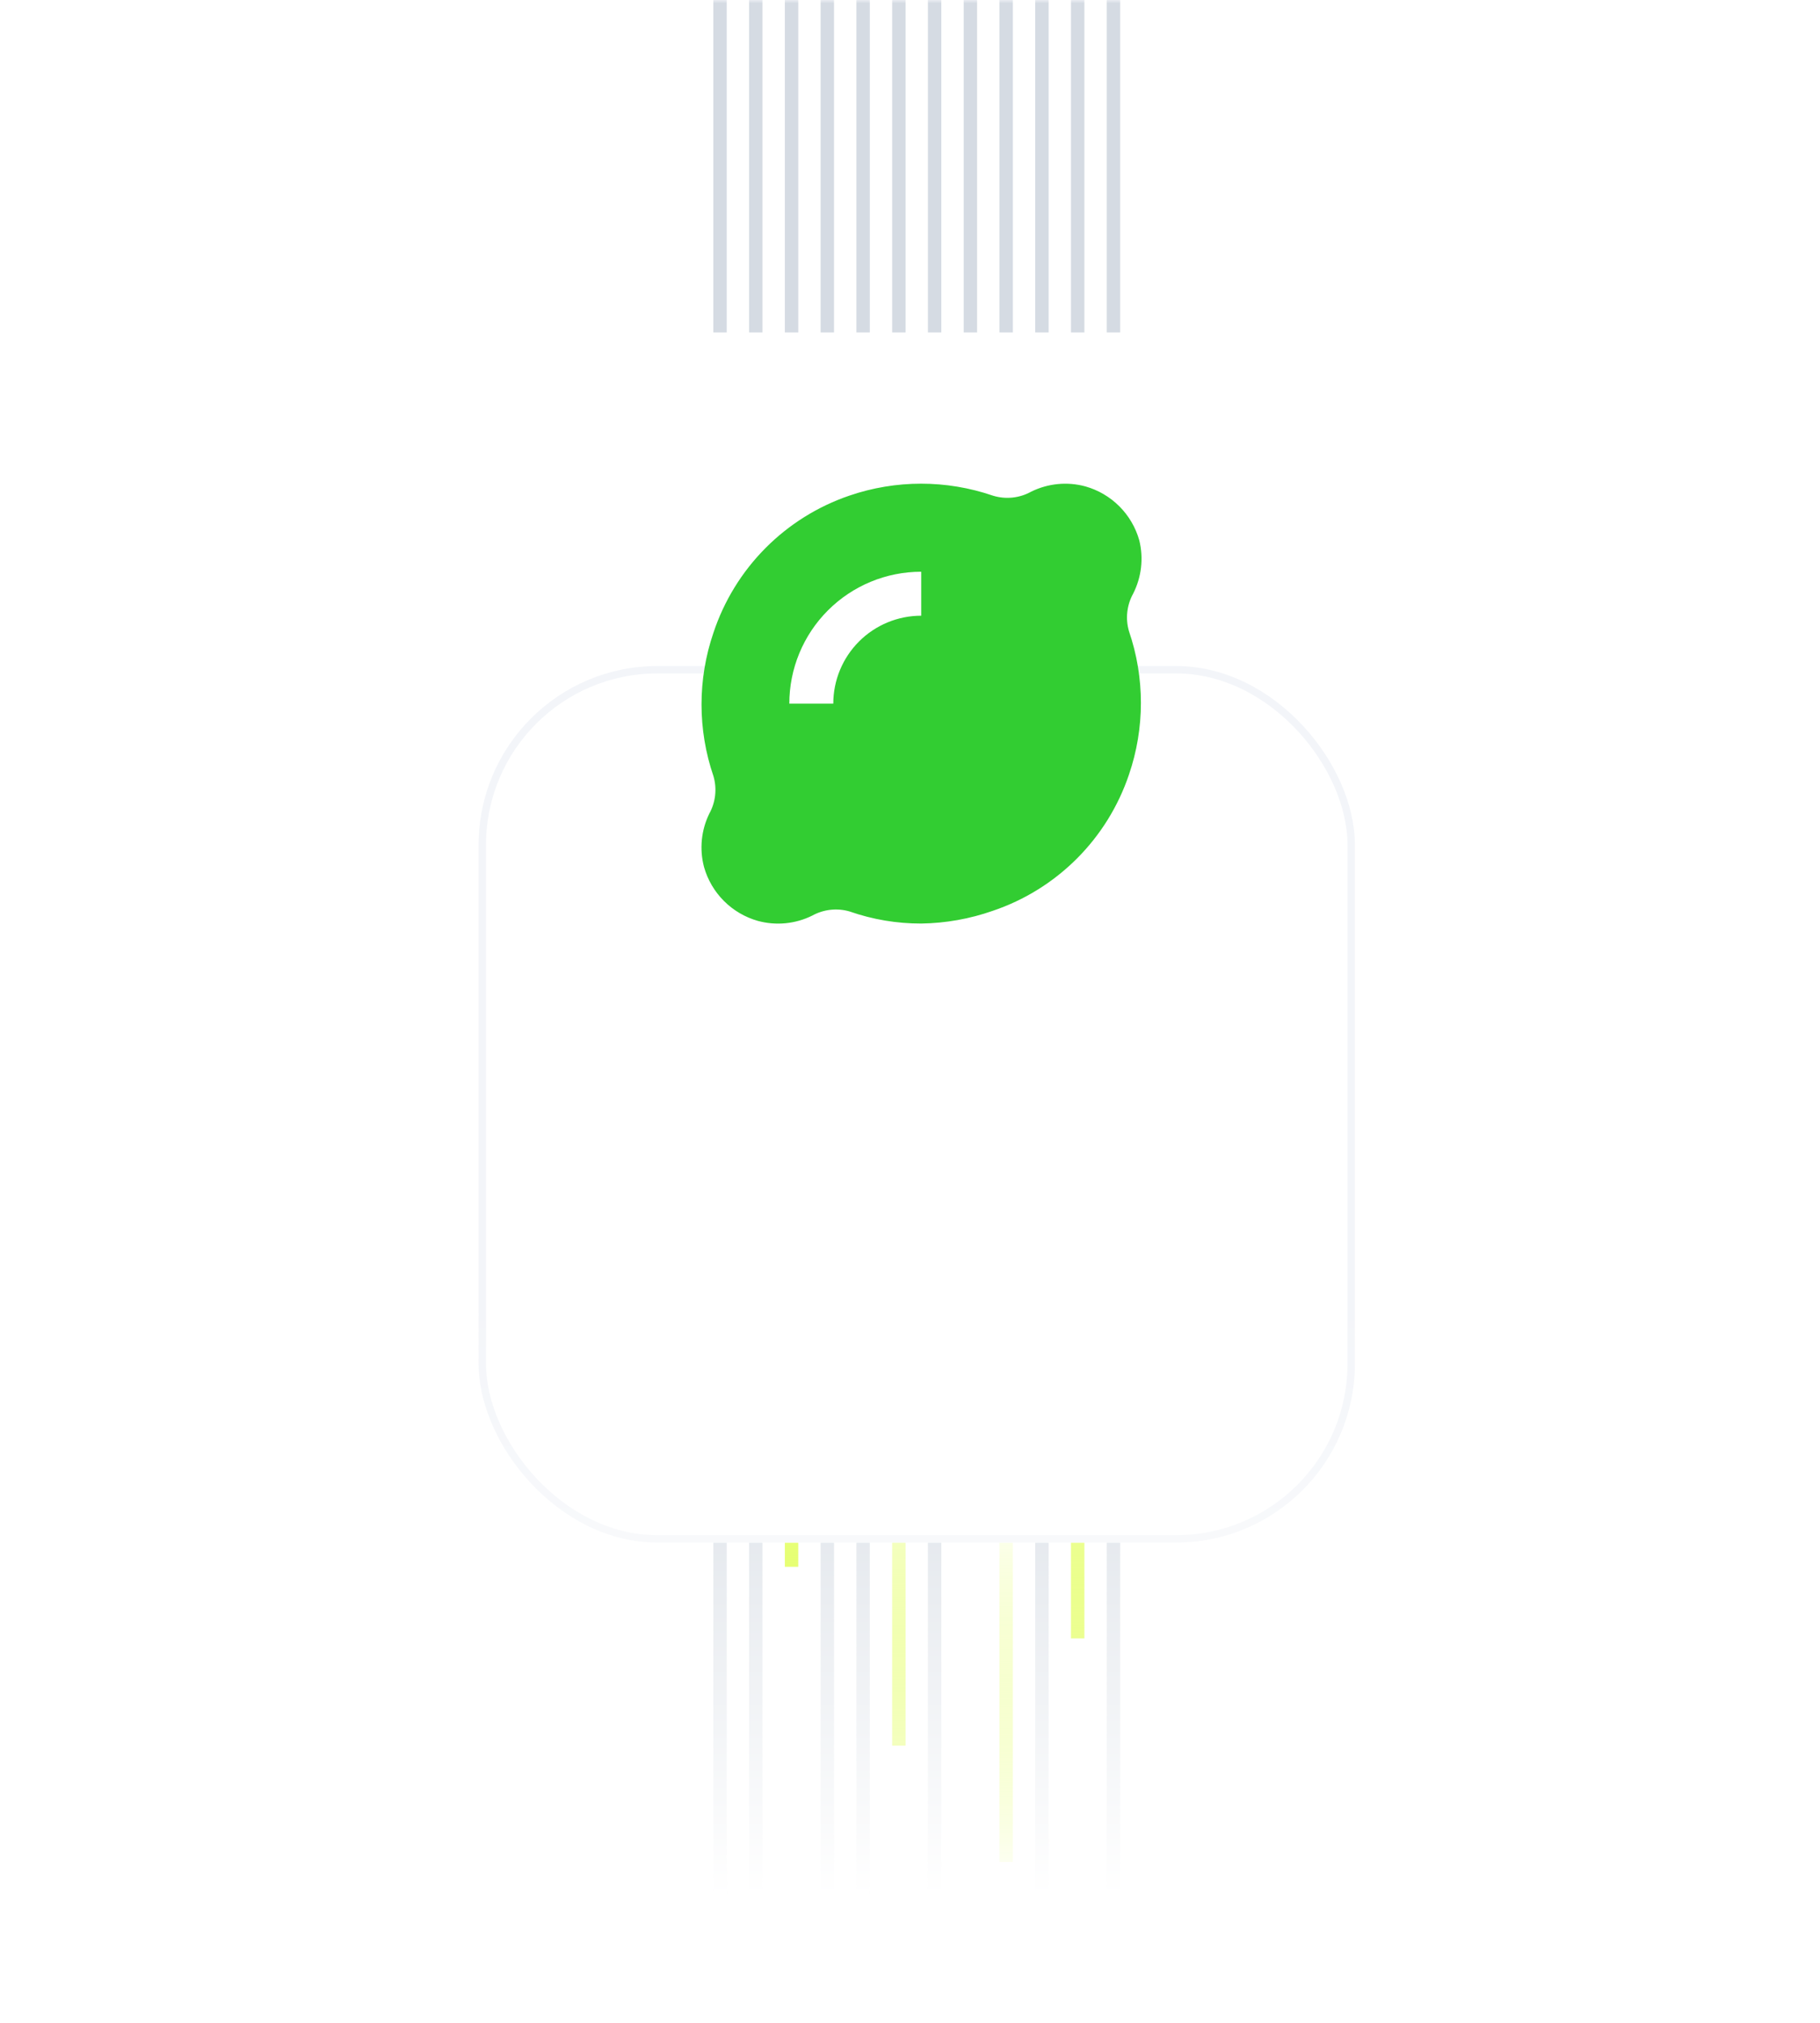
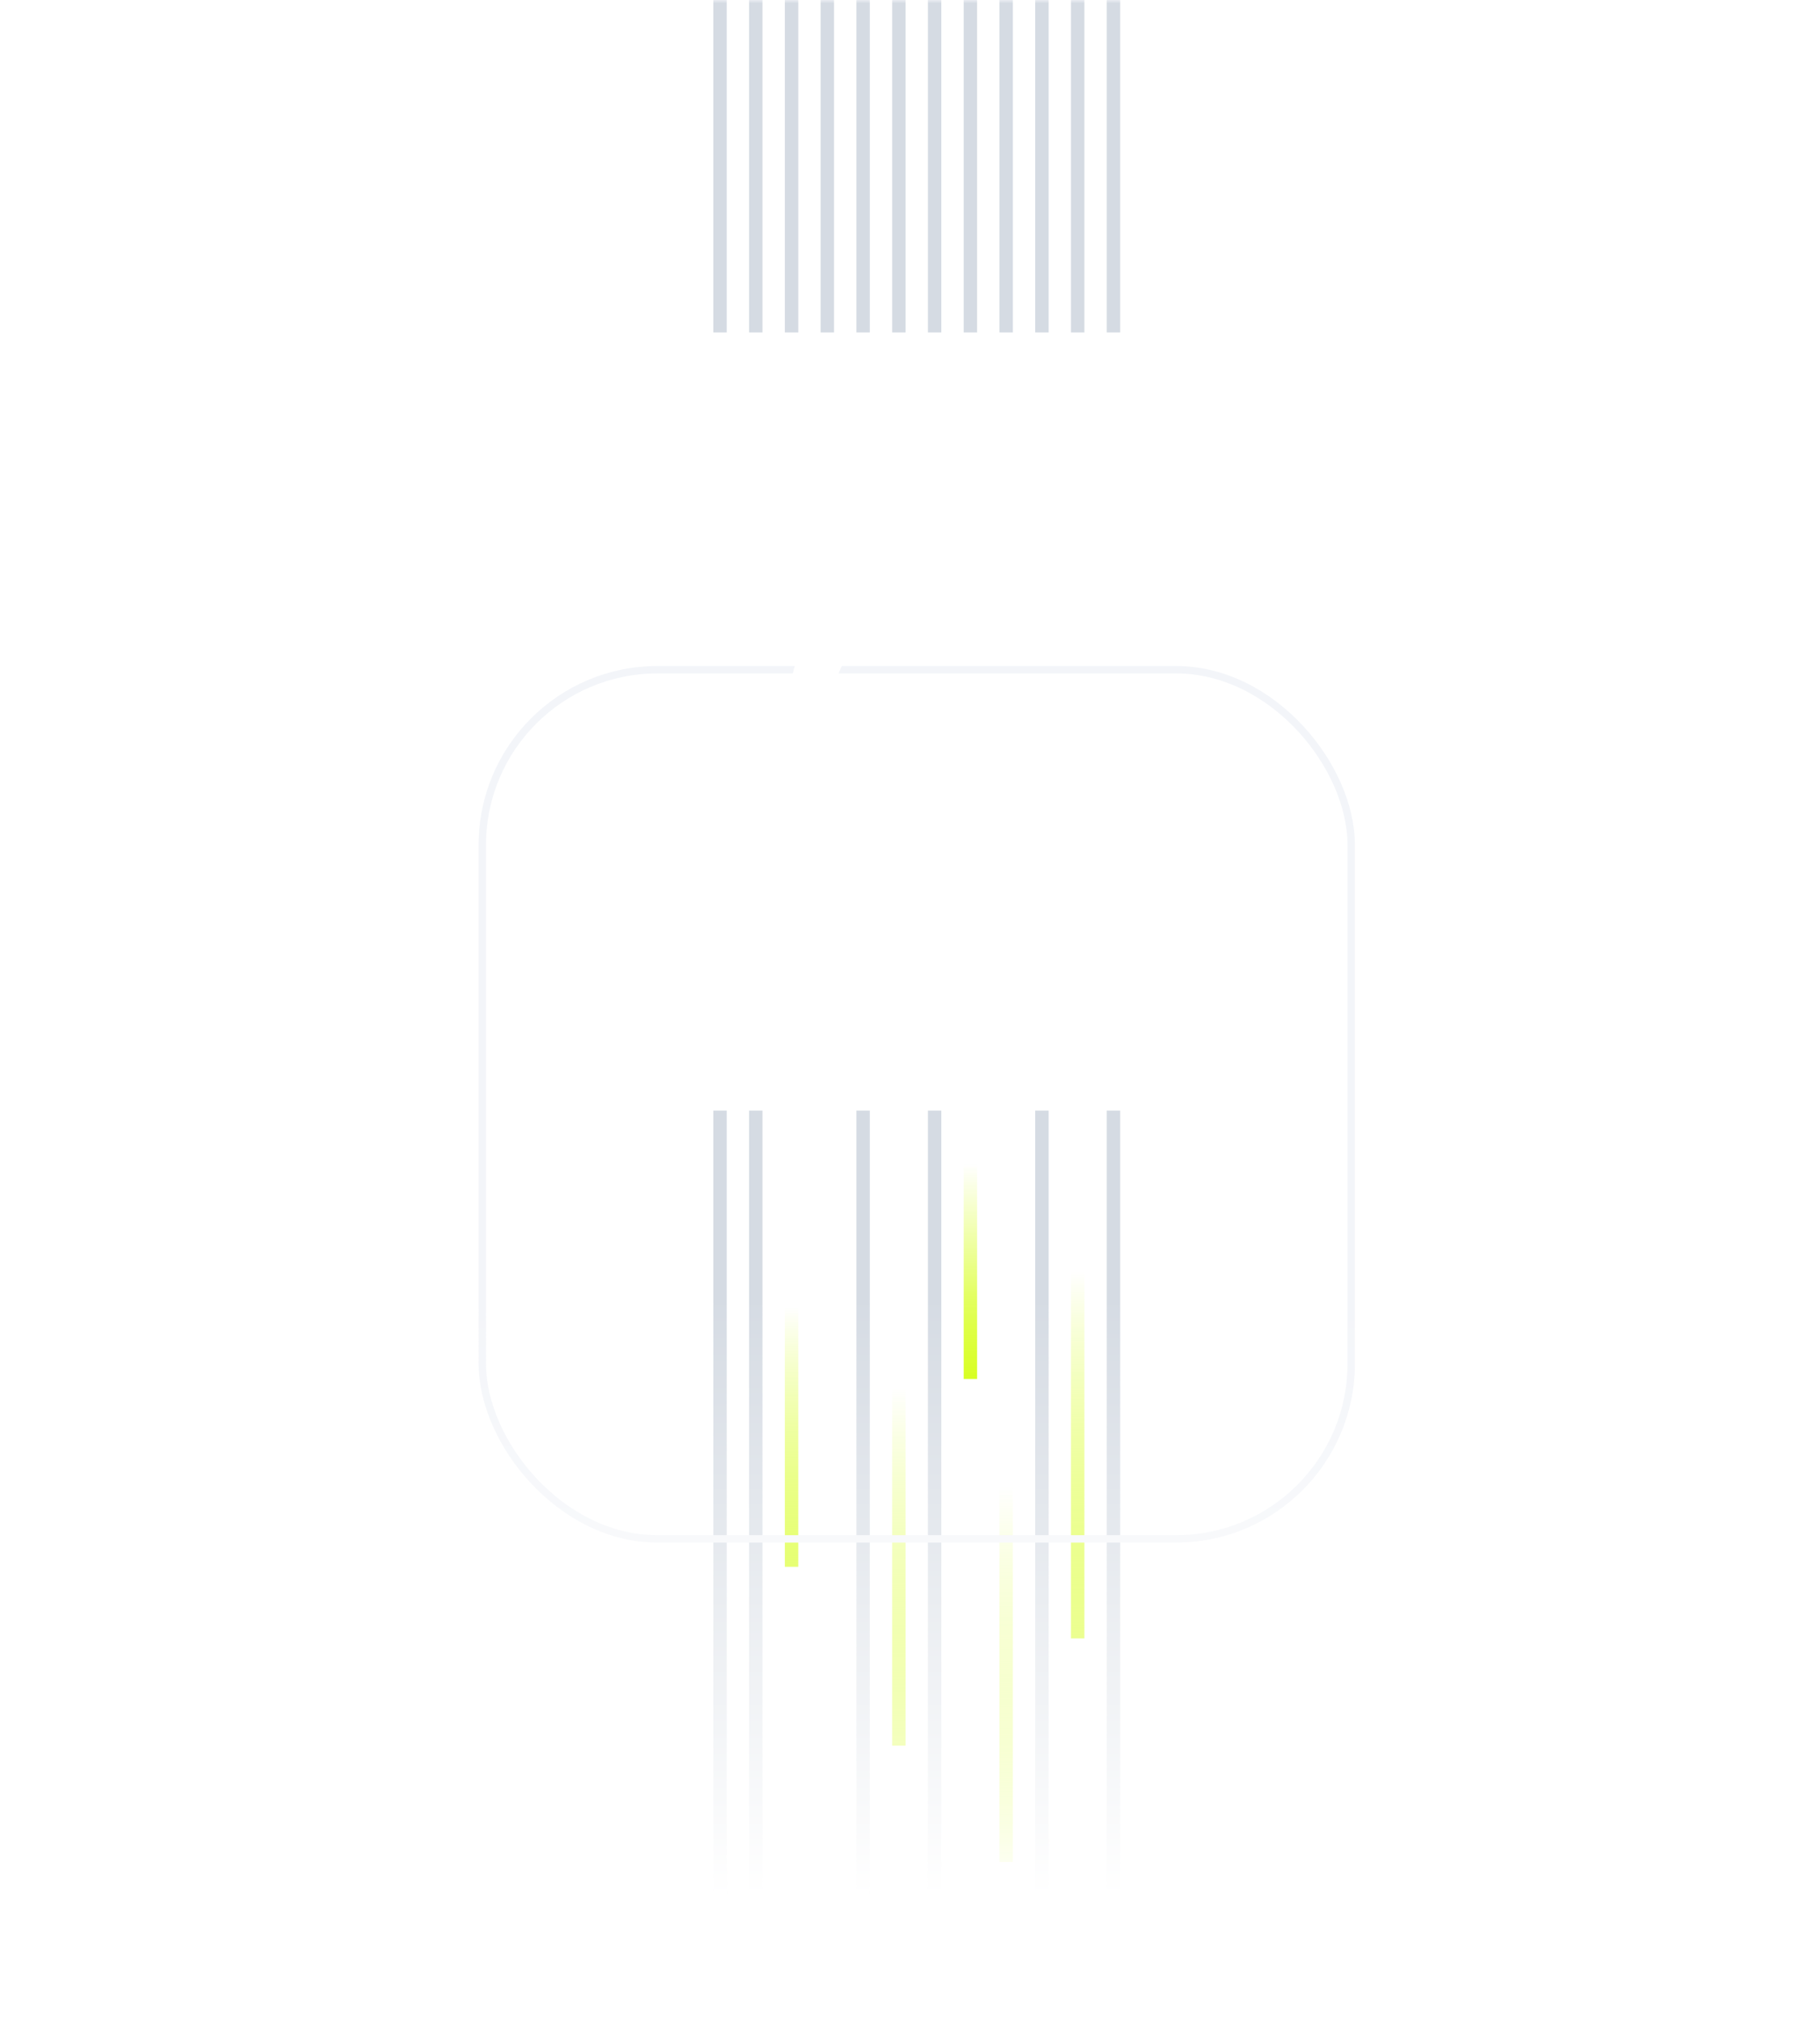
<svg xmlns="http://www.w3.org/2000/svg" width="270" height="300" viewBox="0 0 270 300" fill="none">
  <g clip-path="url(#clip0_106_1476)">
    <g filter="url(#filter0_dddddd_106_1476)">
      <rect width="270" height="399" fill="white" />
    </g>
    <mask id="mask0_106_1476" style="mask-type:alpha" maskUnits="userSpaceOnUse" x="0" y="0" width="270" height="399">
      <rect width="270" height="399" fill="url(#paint0_linear_106_1476)" />
    </mask>
    <g mask="url(#mask0_106_1476)">
      <path d="M106.816 -86V49.306" stroke="#D5DBE3" stroke-width="1.99" />
      <path d="M112.123 -86V49.306" stroke="#D5DBE3" stroke-width="1.99" />
      <path d="M117.429 -86V49.306" stroke="#D5DBE3" stroke-width="1.99" />
      <path d="M122.735 -86V49.306" stroke="#D5DBE3" stroke-width="1.99" />
      <path d="M128.041 -86V49.306" stroke="#D5DBE3" stroke-width="1.99" />
      <path d="M133.347 -86V49.306" stroke="#D5DBE3" stroke-width="1.99" />
      <path d="M138.653 -86V49.306" stroke="#D5DBE3" stroke-width="1.99" />
      <path d="M143.959 -86V49.306" stroke="#D5DBE3" stroke-width="1.99" />
      <path d="M149.265 -86V49.306" stroke="#D5DBE3" stroke-width="1.99" />
      <path d="M154.572 -86V49.306" stroke="#D5DBE3" stroke-width="1.99" />
      <path d="M159.878 -86V49.306" stroke="#D5DBE3" stroke-width="1.99" />
      <path d="M165.184 -86V49.306" stroke="#D5DBE3" stroke-width="1.99" />
      <path d="M106.816 164.714V300.02" stroke="#D5DBE3" stroke-width="1.99" />
      <path d="M112.123 164.714V300.02" stroke="#D5DBE3" stroke-width="1.99" />
      <path d="M117.429 193.898L117.429 232.367" stroke="url(#paint1_linear_106_1476)" stroke-width="1.99" />
-       <path d="M122.735 164.714V300.02" stroke="#D5DBE3" stroke-width="1.99" />
      <path d="M128.041 164.714V300.02" stroke="#D5DBE3" stroke-width="1.99" />
      <path d="M133.347 205.837L133.347 258.898" stroke="url(#paint2_linear_106_1476)" stroke-width="1.99" />
      <path d="M138.653 164.714V300.02" stroke="#D5DBE3" stroke-width="1.99" />
      <path d="M143.959 172.673L143.959 204.51" stroke="url(#paint3_linear_106_1476)" stroke-width="1.99" />
      <path d="M149.265 220.428L149.265 276.143" stroke="url(#paint4_linear_106_1476)" stroke-width="1.99" />
      <path d="M154.572 164.714V300.02" stroke="#D5DBE3" stroke-width="1.99" />
      <path d="M159.878 188.592L159.878 242.98" stroke="url(#paint5_linear_106_1476)" stroke-width="1.99" />
      <path d="M165.184 164.714V300.02" stroke="#D5DBE3" stroke-width="1.99" />
      <g filter="url(#filter1_dddddd_106_1476)">
-         <rect x="71" y="38.694" width="130" height="130" rx="26.531" fill="white" />
        <rect x="71.549" y="39.242" width="128.903" height="128.903" rx="25.982" stroke="#F3F5F9" stroke-width="1.097" />
      </g>
-       <path d="M136.663 136.968C133.044 136.976 129.449 136.37 126.032 135.174C125.113 134.907 124.15 134.825 123.199 134.931C122.247 135.038 121.326 135.331 120.488 135.794C117.989 137.03 115.124 137.308 112.434 136.576C110.53 136.038 108.797 135.021 107.398 133.622C105.999 132.224 104.982 130.49 104.444 128.587C103.745 125.937 104.023 123.124 105.227 120.662C105.69 119.825 105.983 118.904 106.089 117.952C106.196 117.001 106.113 116.038 105.846 115.119C103.481 108.217 103.481 100.725 105.846 93.824C107.411 89.113 110.045 84.827 113.541 81.303C117.037 77.778 121.301 75.11 126 73.507C132.901 71.142 140.393 71.142 147.294 73.507C148.231 73.797 149.216 73.894 150.191 73.794C151.167 73.693 152.111 73.396 152.969 72.921C155.468 71.685 158.333 71.406 161.023 72.138C162.927 72.676 164.66 73.693 166.059 75.092C167.458 76.49 168.475 78.224 169.013 80.127C169.672 82.793 169.347 85.606 168.1 88.052C167.637 88.89 167.344 89.811 167.237 90.762C167.131 91.713 167.214 92.676 167.48 93.596C169.846 100.497 169.846 107.989 167.48 114.89C165.895 119.581 163.249 123.843 159.748 127.344C156.247 130.845 151.985 133.491 147.294 135.076C143.876 136.276 140.286 136.915 136.663 136.968Z" fill="#32CD32" />
      <path d="M123.619 104.357H117.097C117.097 99.168 119.158 94.191 122.828 90.522C126.497 86.852 131.474 84.791 136.663 84.791V91.313C133.204 91.313 129.886 92.687 127.44 95.133C124.993 97.58 123.619 100.898 123.619 104.357Z" fill="white" />
    </g>
  </g>
  <defs>
    <filter id="filter0_dddddd_106_1476" x="-12" y="-1" width="294" height="436" filterUnits="userSpaceOnUse" color-interpolation-filters="sRGB">
      <feFlood flood-opacity="0" result="BackgroundImageFix" />
      <feColorMatrix in="SourceAlpha" type="matrix" values="0 0 0 0 0 0 0 0 0 0 0 0 0 0 0 0 0 0 127 0" result="hardAlpha" />
      <feMorphology radius="12" operator="erode" in="SourceAlpha" result="effect1_dropShadow_106_1476" />
      <feOffset dy="24" />
      <feGaussianBlur stdDeviation="12" />
      <feComposite in2="hardAlpha" operator="out" />
      <feColorMatrix type="matrix" values="0 0 0 0 0.055 0 0 0 0 0.247 0 0 0 0 0.494 0 0 0 0.04 0" />
      <feBlend mode="normal" in2="BackgroundImageFix" result="effect1_dropShadow_106_1476" />
      <feColorMatrix in="SourceAlpha" type="matrix" values="0 0 0 0 0 0 0 0 0 0 0 0 0 0 0 0 0 0 127 0" result="hardAlpha" />
      <feMorphology radius="6" operator="erode" in="SourceAlpha" result="effect2_dropShadow_106_1476" />
      <feOffset dy="12" />
      <feGaussianBlur stdDeviation="6" />
      <feComposite in2="hardAlpha" operator="out" />
      <feColorMatrix type="matrix" values="0 0 0 0 0.055 0 0 0 0 0.247 0 0 0 0 0.494 0 0 0 0.04 0" />
      <feBlend mode="normal" in2="effect1_dropShadow_106_1476" result="effect2_dropShadow_106_1476" />
      <feColorMatrix in="SourceAlpha" type="matrix" values="0 0 0 0 0 0 0 0 0 0 0 0 0 0 0 0 0 0 127 0" result="hardAlpha" />
      <feMorphology radius="3" operator="erode" in="SourceAlpha" result="effect3_dropShadow_106_1476" />
      <feOffset dy="6" />
      <feGaussianBlur stdDeviation="3" />
      <feComposite in2="hardAlpha" operator="out" />
      <feColorMatrix type="matrix" values="0 0 0 0 0.165 0 0 0 0 0.2 0 0 0 0 0.275 0 0 0 0.04 0" />
      <feBlend mode="normal" in2="effect2_dropShadow_106_1476" result="effect3_dropShadow_106_1476" />
      <feColorMatrix in="SourceAlpha" type="matrix" values="0 0 0 0 0 0 0 0 0 0 0 0 0 0 0 0 0 0 127 0" result="hardAlpha" />
      <feMorphology radius="1.5" operator="erode" in="SourceAlpha" result="effect4_dropShadow_106_1476" />
      <feOffset dy="3" />
      <feGaussianBlur stdDeviation="1.5" />
      <feComposite in2="hardAlpha" operator="out" />
      <feColorMatrix type="matrix" values="0 0 0 0 0.165 0 0 0 0 0.2 0 0 0 0 0.275 0 0 0 0.04 0" />
      <feBlend mode="normal" in2="effect3_dropShadow_106_1476" result="effect4_dropShadow_106_1476" />
      <feColorMatrix in="SourceAlpha" type="matrix" values="0 0 0 0 0 0 0 0 0 0 0 0 0 0 0 0 0 0 127 0" result="hardAlpha" />
      <feMorphology radius="0.5" operator="erode" in="SourceAlpha" result="effect5_dropShadow_106_1476" />
      <feOffset dy="1" />
      <feGaussianBlur stdDeviation="0.5" />
      <feComposite in2="hardAlpha" operator="out" />
      <feColorMatrix type="matrix" values="0 0 0 0 0.165 0 0 0 0 0.2 0 0 0 0 0.271 0 0 0 0.04 0" />
      <feBlend mode="normal" in2="effect4_dropShadow_106_1476" result="effect5_dropShadow_106_1476" />
      <feColorMatrix in="SourceAlpha" type="matrix" values="0 0 0 0 0 0 0 0 0 0 0 0 0 0 0 0 0 0 127 0" result="hardAlpha" />
      <feMorphology radius="1" operator="dilate" in="SourceAlpha" result="effect6_dropShadow_106_1476" />
      <feOffset />
      <feComposite in2="hardAlpha" operator="out" />
      <feColorMatrix type="matrix" values="0 0 0 0 0.055 0 0 0 0 0.247 0 0 0 0 0.494 0 0 0 0.04 0" />
      <feBlend mode="normal" in2="effect5_dropShadow_106_1476" result="effect6_dropShadow_106_1476" />
      <feBlend mode="normal" in="SourceGraphic" in2="effect6_dropShadow_106_1476" result="shape" />
    </filter>
    <filter id="filter1_dddddd_106_1476" x="55.326" y="37.388" width="161.348" height="178.329" filterUnits="userSpaceOnUse" color-interpolation-filters="sRGB">
      <feFlood flood-opacity="0" result="BackgroundImageFix" />
      <feColorMatrix in="SourceAlpha" type="matrix" values="0 0 0 0 0 0 0 0 0 0 0 0 0 0 0 0 0 0 127 0" result="hardAlpha" />
      <feMorphology radius="15.674" operator="erode" in="SourceAlpha" result="effect1_dropShadow_106_1476" />
      <feOffset dy="31.348" />
      <feGaussianBlur stdDeviation="15.674" />
      <feComposite in2="hardAlpha" operator="out" />
      <feColorMatrix type="matrix" values="0 0 0 0 0.055 0 0 0 0 0.247 0 0 0 0 0.494 0 0 0 0.04 0" />
      <feBlend mode="normal" in2="BackgroundImageFix" result="effect1_dropShadow_106_1476" />
      <feColorMatrix in="SourceAlpha" type="matrix" values="0 0 0 0 0 0 0 0 0 0 0 0 0 0 0 0 0 0 127 0" result="hardAlpha" />
      <feMorphology radius="7.837" operator="erode" in="SourceAlpha" result="effect2_dropShadow_106_1476" />
      <feOffset dy="15.674" />
      <feGaussianBlur stdDeviation="7.837" />
      <feComposite in2="hardAlpha" operator="out" />
      <feColorMatrix type="matrix" values="0 0 0 0 0.055 0 0 0 0 0.247 0 0 0 0 0.494 0 0 0 0.04 0" />
      <feBlend mode="normal" in2="effect1_dropShadow_106_1476" result="effect2_dropShadow_106_1476" />
      <feColorMatrix in="SourceAlpha" type="matrix" values="0 0 0 0 0 0 0 0 0 0 0 0 0 0 0 0 0 0 127 0" result="hardAlpha" />
      <feMorphology radius="3.919" operator="erode" in="SourceAlpha" result="effect3_dropShadow_106_1476" />
      <feOffset dy="7.837" />
      <feGaussianBlur stdDeviation="3.919" />
      <feComposite in2="hardAlpha" operator="out" />
      <feColorMatrix type="matrix" values="0 0 0 0 0.165 0 0 0 0 0.2 0 0 0 0 0.275 0 0 0 0.04 0" />
      <feBlend mode="normal" in2="effect2_dropShadow_106_1476" result="effect3_dropShadow_106_1476" />
      <feColorMatrix in="SourceAlpha" type="matrix" values="0 0 0 0 0 0 0 0 0 0 0 0 0 0 0 0 0 0 127 0" result="hardAlpha" />
      <feMorphology radius="1.959" operator="erode" in="SourceAlpha" result="effect4_dropShadow_106_1476" />
      <feOffset dy="3.919" />
      <feGaussianBlur stdDeviation="1.959" />
      <feComposite in2="hardAlpha" operator="out" />
      <feColorMatrix type="matrix" values="0 0 0 0 0.165 0 0 0 0 0.2 0 0 0 0 0.275 0 0 0 0.04 0" />
      <feBlend mode="normal" in2="effect3_dropShadow_106_1476" result="effect4_dropShadow_106_1476" />
      <feColorMatrix in="SourceAlpha" type="matrix" values="0 0 0 0 0 0 0 0 0 0 0 0 0 0 0 0 0 0 127 0" result="hardAlpha" />
      <feMorphology radius="0.653" operator="erode" in="SourceAlpha" result="effect5_dropShadow_106_1476" />
      <feOffset dy="1.306" />
      <feGaussianBlur stdDeviation="0.653" />
      <feComposite in2="hardAlpha" operator="out" />
      <feColorMatrix type="matrix" values="0 0 0 0 0.165 0 0 0 0 0.2 0 0 0 0 0.271 0 0 0 0.04 0" />
      <feBlend mode="normal" in2="effect4_dropShadow_106_1476" result="effect5_dropShadow_106_1476" />
      <feColorMatrix in="SourceAlpha" type="matrix" values="0 0 0 0 0 0 0 0 0 0 0 0 0 0 0 0 0 0 127 0" result="hardAlpha" />
      <feMorphology radius="1.306" operator="dilate" in="SourceAlpha" result="effect6_dropShadow_106_1476" />
      <feOffset />
      <feComposite in2="hardAlpha" operator="out" />
      <feColorMatrix type="matrix" values="0 0 0 0 0.055 0 0 0 0 0.247 0 0 0 0 0.494 0 0 0 0.04 0" />
      <feBlend mode="normal" in2="effect5_dropShadow_106_1476" result="effect6_dropShadow_106_1476" />
      <feBlend mode="normal" in="SourceGraphic" in2="effect6_dropShadow_106_1476" result="shape" />
    </filter>
    <linearGradient id="paint0_linear_106_1476" x1="135" y1="192.5" x2="135" y2="281.5" gradientUnits="userSpaceOnUse">
      <stop stop-color="white" />
      <stop offset="1" stop-color="#999999" stop-opacity="0" />
    </linearGradient>
    <linearGradient id="paint1_linear_106_1476" x1="117.929" y1="193.898" x2="117.929" y2="232.367" gradientUnits="userSpaceOnUse">
      <stop stop-color="#D2FF00" stop-opacity="0" />
      <stop offset="1" stop-color="#D2FF00" />
    </linearGradient>
    <linearGradient id="paint2_linear_106_1476" x1="133.847" y1="205.837" x2="133.847" y2="258.898" gradientUnits="userSpaceOnUse">
      <stop stop-color="#D2FF00" stop-opacity="0" />
      <stop offset="1" stop-color="#D2FF00" />
    </linearGradient>
    <linearGradient id="paint3_linear_106_1476" x1="144.459" y1="172.673" x2="144.459" y2="204.51" gradientUnits="userSpaceOnUse">
      <stop stop-color="#D2FF00" stop-opacity="0" />
      <stop offset="1" stop-color="#D2FF00" />
    </linearGradient>
    <linearGradient id="paint4_linear_106_1476" x1="149.765" y1="220.428" x2="149.765" y2="276.143" gradientUnits="userSpaceOnUse">
      <stop stop-color="#D2FF00" stop-opacity="0" />
      <stop offset="1" stop-color="#D2FF00" />
    </linearGradient>
    <linearGradient id="paint5_linear_106_1476" x1="160.378" y1="188.592" x2="160.378" y2="242.98" gradientUnits="userSpaceOnUse">
      <stop stop-color="#D2FF00" stop-opacity="0" />
      <stop offset="1" stop-color="#D2FF00" />
    </linearGradient>
    <clipPath id="clip0_106_1476">
      <rect width="270" height="300" fill="white" />
    </clipPath>
  </defs>
</svg>